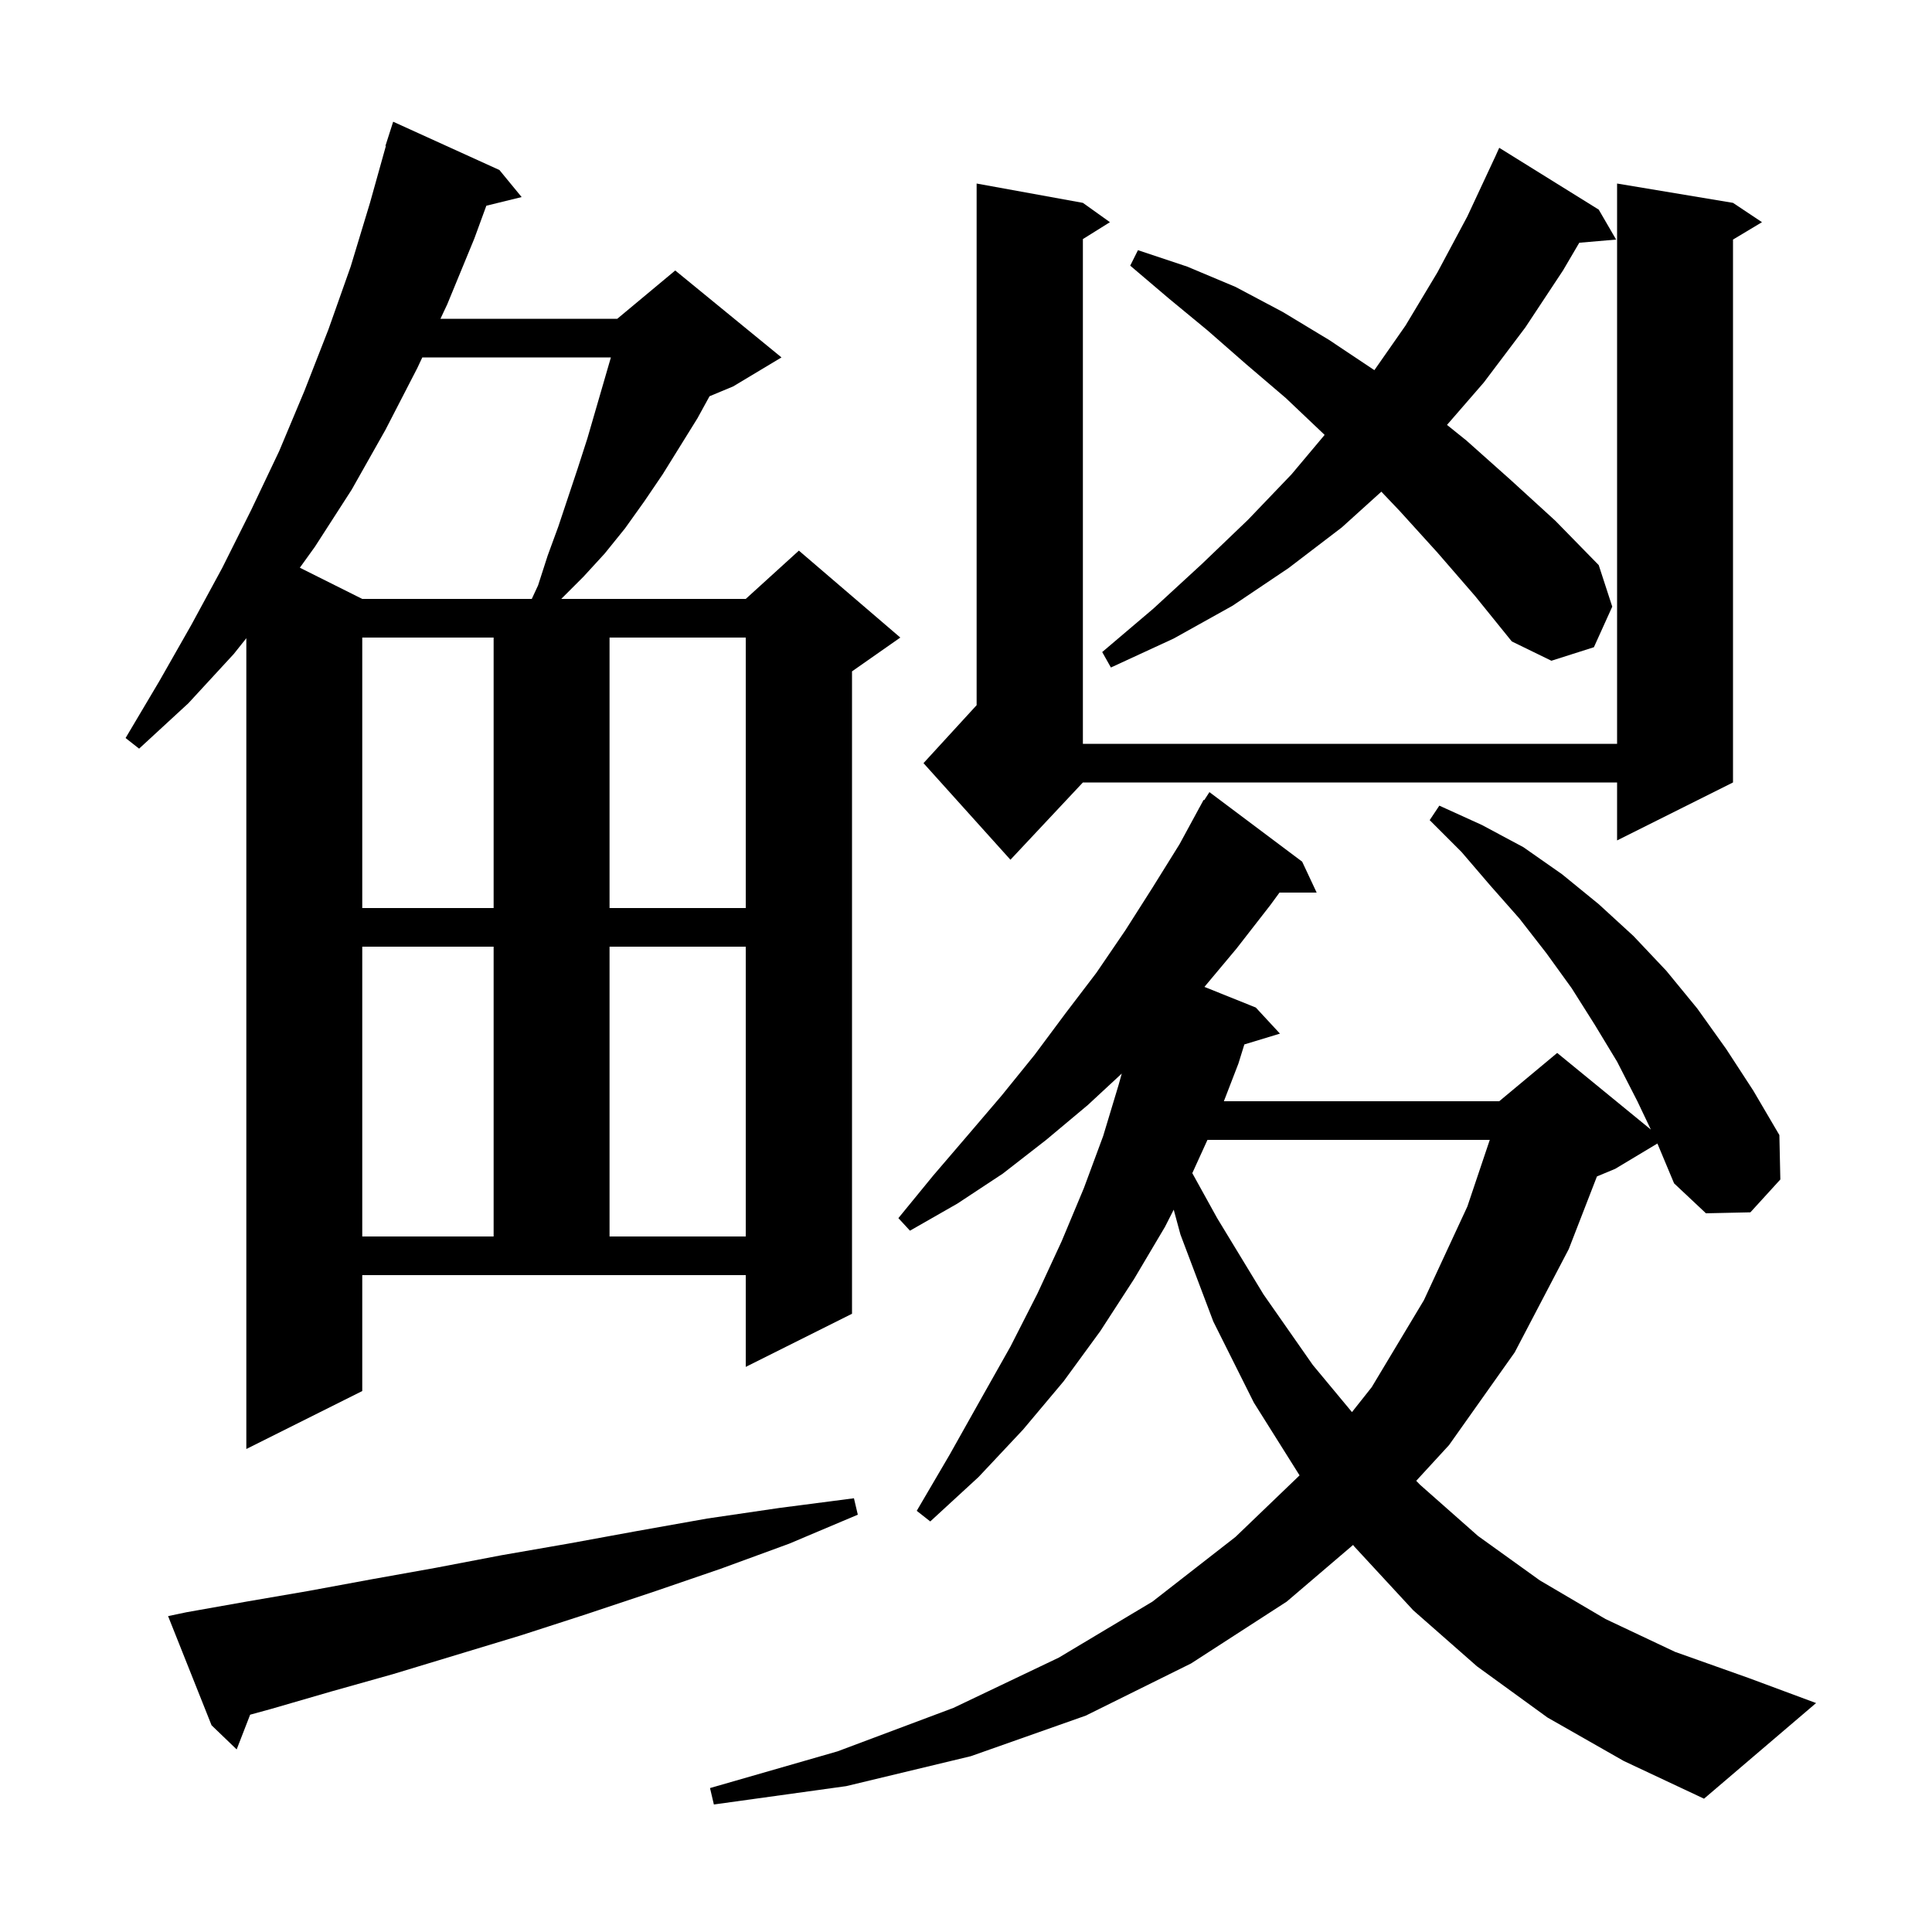
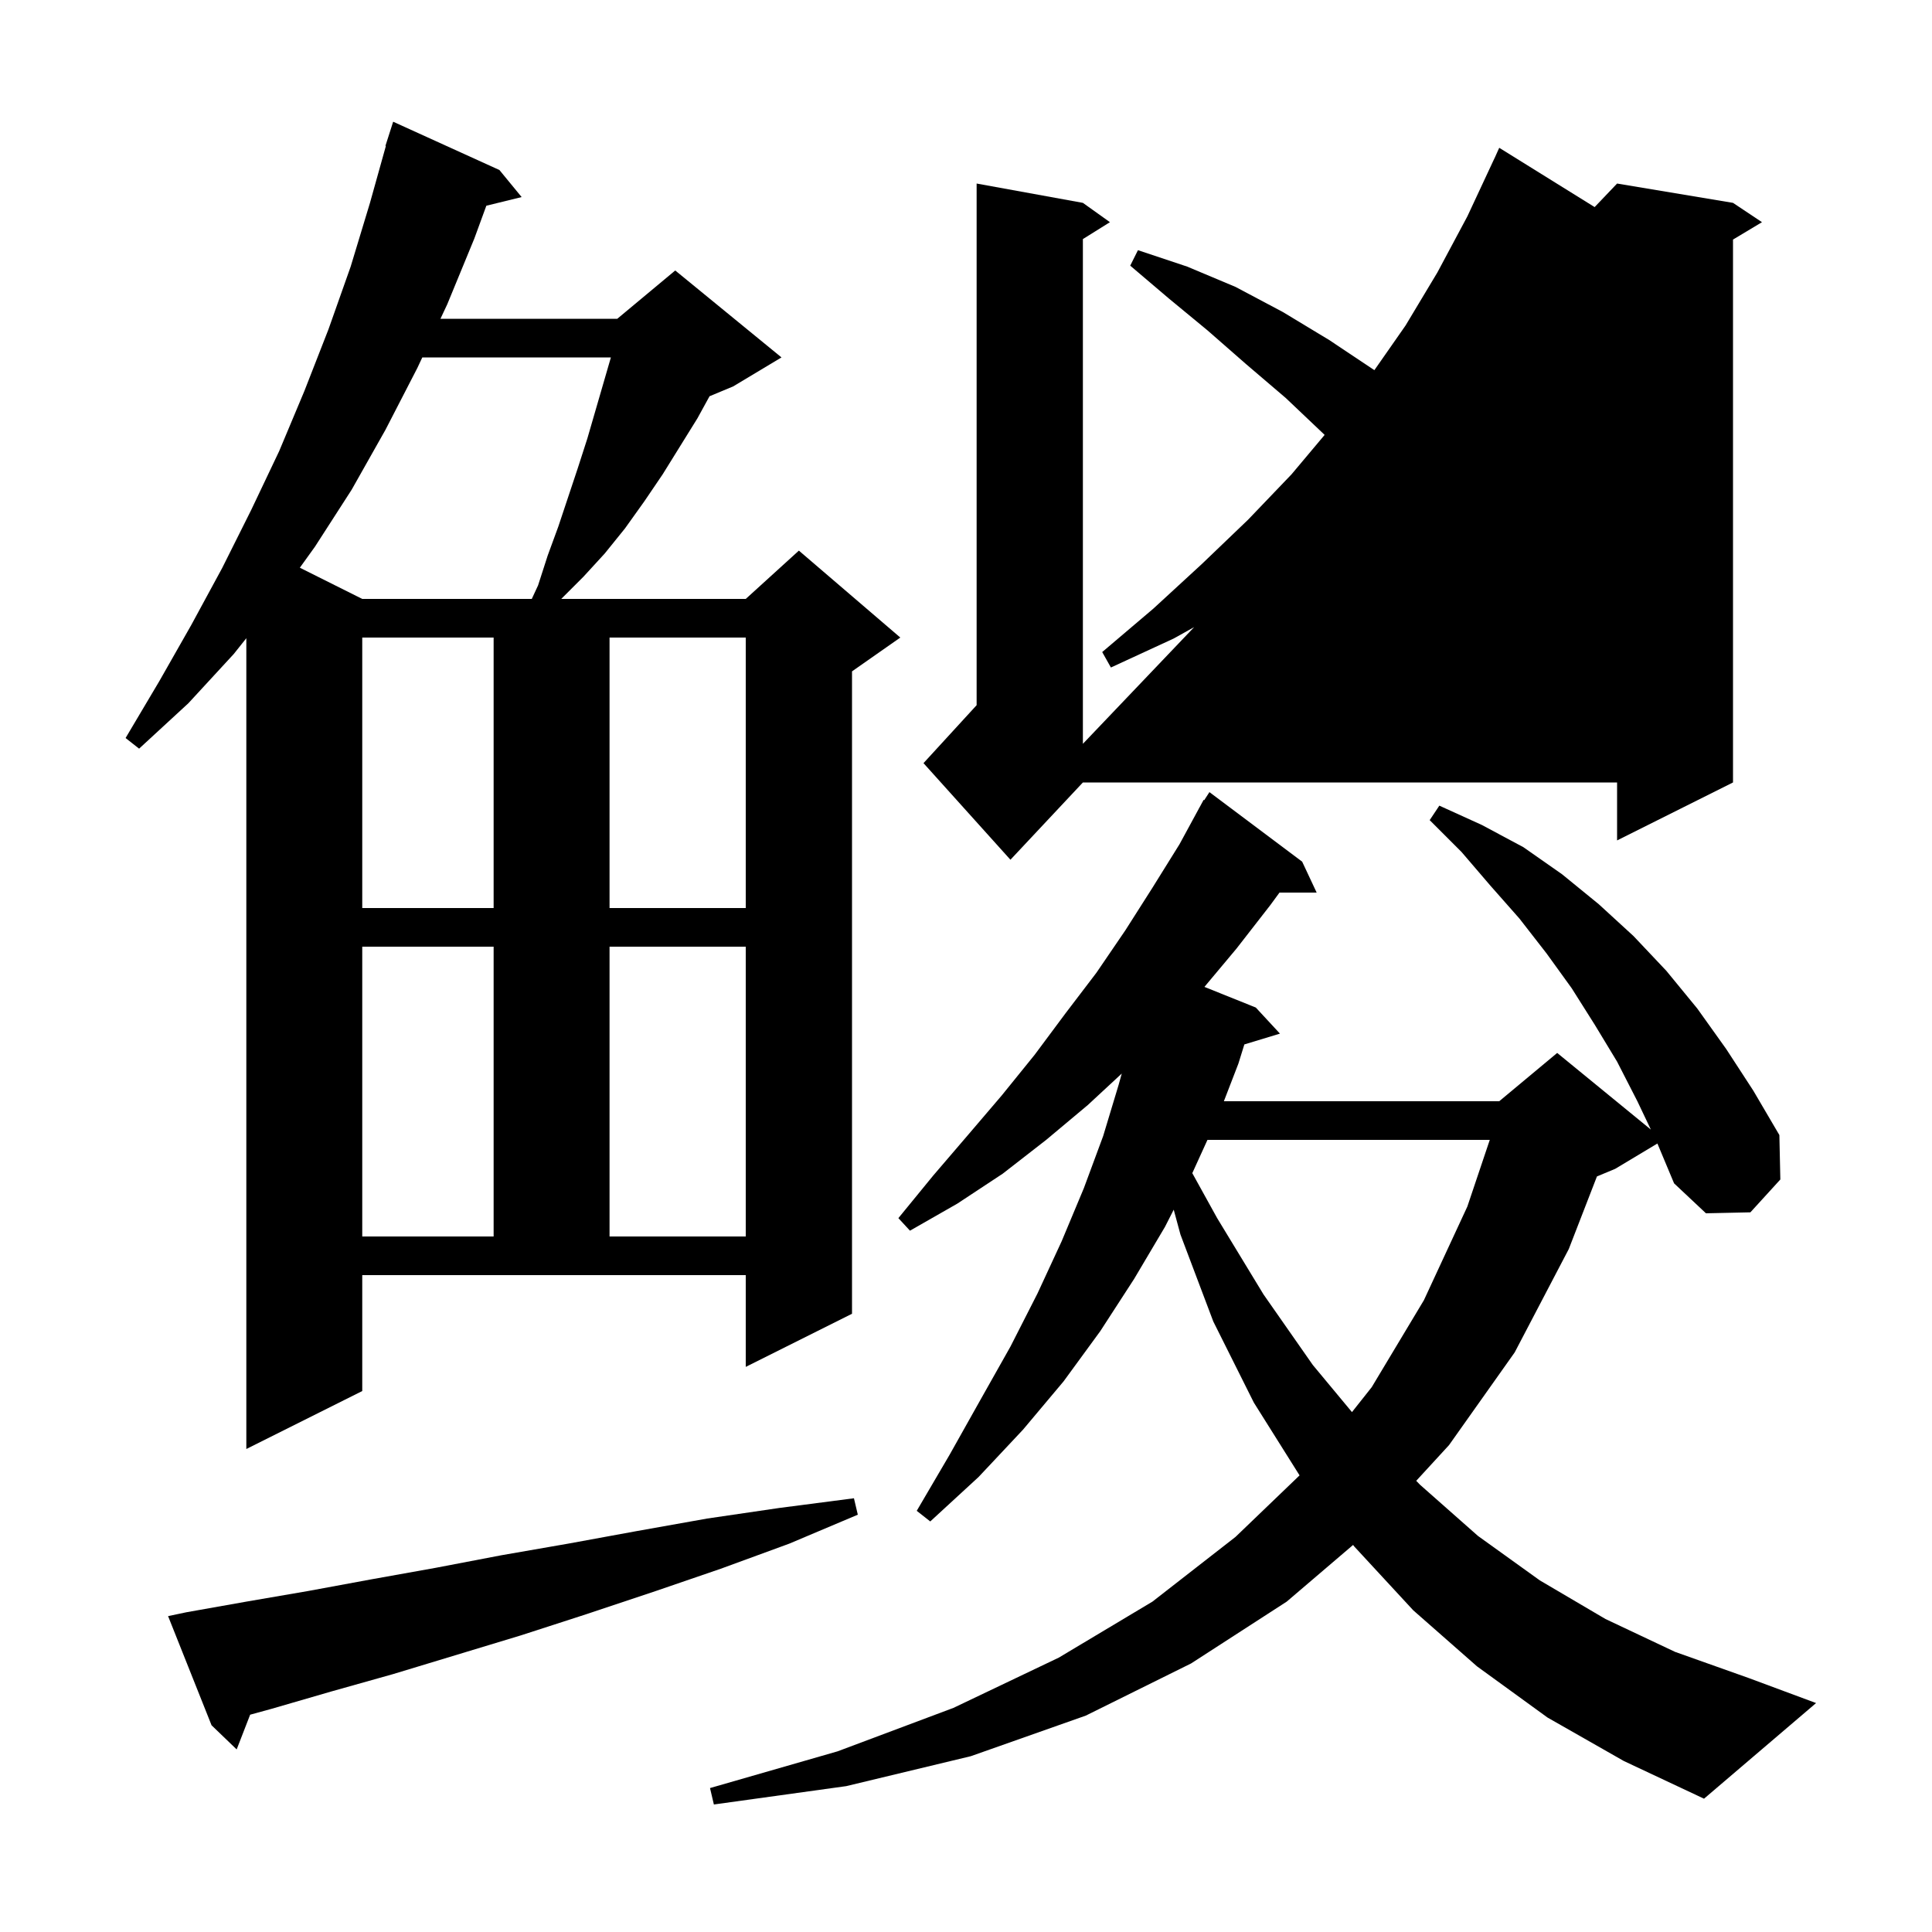
<svg xmlns="http://www.w3.org/2000/svg" version="1.1" baseProfile="full" viewBox="0 0 200 200" width="200" height="200">
  <g fill="currentColor">
-     <path d="M 167.2 121.0 L 165.315 121.785 L 162.4 129.3 L 156.8 140.0 L 150.0 149.6 L 146.607 153.293 L 147.0 153.7 L 153.0 159.0 L 159.4 163.6 L 166.2 167.6 L 173.4 171.0 L 181.0 173.7 L 188.0 176.3 L 176.4 186.2 L 168.1 182.3 L 160.2 177.8 L 152.9 172.5 L 146.3 166.7 L 140.2 160.1 L 140.071 159.933 L 133.2 165.8 L 123.3 172.2 L 112.4 177.6 L 100.5 181.8 L 87.6 184.9 L 73.9 186.8 L 73.5 185.1 L 86.7 181.3 L 98.7 176.8 L 109.6 171.6 L 119.3 165.8 L 127.9 159.1 L 134.531 152.731 L 129.8 145.2 L 125.6 136.8 L 122.2 127.8 L 121.503 125.226 L 120.6 127.0 L 117.4 132.4 L 113.9 137.8 L 110.1 143.0 L 105.9 148.0 L 101.3 152.9 L 96.3 157.5 L 94.9 156.4 L 98.3 150.6 L 101.5 144.9 L 104.6 139.4 L 107.4 133.9 L 109.9 128.5 L 112.2 123.0 L 114.2 117.6 L 115.8 112.3 L 116.124 111.134 L 112.6 114.4 L 108.3 118.0 L 103.8 121.5 L 99.1 124.6 L 94.2 127.4 L 93.0 126.1 L 96.6 121.7 L 100.2 117.5 L 103.7 113.4 L 107.1 109.2 L 110.3 104.9 L 113.5 100.7 L 116.5 96.3 L 119.3 91.9 L 122.1 87.4 L 124.108 83.704 L 124.1 83.7 L 124.168 83.595 L 124.6 82.8 L 124.659 82.837 L 125.2 82.0 L 134.8 89.2 L 136.3 92.4 L 132.453 92.4 L 131.5 93.7 L 128.0 98.2 L 124.682 102.163 L 130.0 104.3 L 132.5 107.0 L 128.815 108.119 L 128.2 110.1 L 126.695 114.0 L 155.2 114.0 L 161.2 109.0 L 170.897 116.934 L 169.5 114.0 L 167.4 109.9 L 165.1 106.1 L 162.7 102.3 L 160.1 98.7 L 157.3 95.1 L 154.3 91.7 L 151.3 88.2 L 148.0 84.9 L 149.0 83.4 L 153.4 85.4 L 157.7 87.7 L 161.7 90.5 L 165.5 93.6 L 169.1 96.9 L 172.5 100.5 L 175.7 104.4 L 178.7 108.6 L 181.5 112.9 L 184.2 117.5 L 184.3 122.1 L 181.2 125.5 L 176.6 125.6 L 173.3 122.5 L 171.574 118.376 Z M 19.3 166.9 L 25.5 165.8 L 31.9 164.7 L 38.4 163.5 L 45.1 162.3 L 51.9 161.0 L 58.8 159.8 L 65.9 158.5 L 73.2 157.2 L 80.7 156.1 L 88.4 155.1 L 88.8 156.8 L 81.7 159.8 L 74.6 162.4 L 67.6 164.8 L 60.7 167.1 L 53.9 169.3 L 40.7 173.3 L 34.3 175.1 L 28.1 176.9 L 25.895 177.505 L 24.5 181.1 L 21.9 178.6 L 17.4 167.3 Z M 37.5 144.0 L 25.5 150.0 L 25.5 66.067 L 24.2 67.7 L 19.5 72.8 L 14.4 77.5 L 13.0 76.4 L 16.5 70.5 L 19.8 64.7 L 23.0 58.8 L 26.0 52.8 L 28.9 46.7 L 31.5 40.5 L 34.0 34.1 L 36.3 27.6 L 38.3 21.0 L 39.946 15.11 L 39.9 15.1 L 40.7 12.6 L 51.7 17.6 L 54.0 20.4 L 50.346 21.297 L 49.1 24.7 L 46.3 31.5 L 45.595 33.0 L 63.9 33.0 L 69.9 28.0 L 80.9 37.0 L 75.9 40.0 L 73.45 41.021 L 72.2 43.3 L 68.6 49.1 L 66.7 51.9 L 64.7 54.7 L 62.6 57.3 L 60.4 59.7 L 58.1 62.0 L 77.2 62.0 L 82.7 57.0 L 93.2 66.0 L 88.2 69.5 L 88.2 136.0 L 77.2 141.5 L 77.2 132.0 L 37.5 132.0 Z M 124.996 118.0 L 123.426 121.444 L 126.0 126.1 L 130.8 134.0 L 135.9 141.3 L 139.955 146.18 L 142.0 143.6 L 147.4 134.6 L 151.9 124.9 L 154.221 118.0 Z M 37.5 98.0 L 37.5 128.0 L 51.1 128.0 L 51.1 98.0 Z M 63.1 98.0 L 63.1 128.0 L 77.2 128.0 L 77.2 98.0 Z M 37.5 66.0 L 37.5 94.0 L 51.1 94.0 L 51.1 66.0 Z M 63.1 66.0 L 63.1 94.0 L 77.2 94.0 L 77.2 66.0 Z M 179.4 21.0 L 182.4 23.0 L 179.4 24.8 L 179.4 81.0 L 167.4 87.0 L 167.4 81.0 L 112.1 81.0 L 104.6 89.0 L 95.6 79.0 L 101.1 73.0 L 101.1 19.0 L 112.1 21.0 L 114.9 23.0 L 112.1 24.75 L 112.1 77.0 L 167.4 77.0 L 167.4 19.0 Z M 148.8 57.2 L 144.9 52.9 L 142.996 50.898 L 138.9 54.6 L 133.4 58.8 L 127.6 62.7 L 121.5 66.1 L 115.0 69.1 L 114.1 67.5 L 119.4 63.0 L 124.4 58.4 L 129.2 53.8 L 133.7 49.1 L 137.125 45.022 L 137.0 44.9 L 133.1 41.2 L 129.0 37.7 L 125.0 34.2 L 121.0 30.9 L 117.0 27.5 L 117.8 25.9 L 122.9 27.6 L 127.9 29.7 L 132.8 32.3 L 137.6 35.2 L 142.276 38.318 L 145.5 33.7 L 148.8 28.2 L 151.9 22.4 L 154.7 16.4 L 154.704 16.402 L 155.2 15.3 L 165.5 21.7 L 167.3 24.8 L 163.486 25.129 L 161.8 28.0 L 157.9 33.9 L 153.6 39.6 L 149.793 43.986 L 151.8 45.6 L 156.4 49.7 L 161.0 53.9 L 165.5 58.5 L 166.9 62.8 L 165.0 67.0 L 160.6 68.4 L 156.5 66.4 L 152.7 61.7 Z M 43.717 37.0 L 43.2 38.1 L 39.9 44.5 L 36.4 50.7 L 32.6 56.6 L 31.039 58.77 L 37.5 62.0 L 55.05 62.0 L 55.7 60.6 L 56.7 57.5 L 57.8 54.5 L 59.8 48.5 L 60.8 45.4 L 63.239 37.0 Z " />
+     <path d="M 167.2 121.0 L 165.315 121.785 L 162.4 129.3 L 156.8 140.0 L 150.0 149.6 L 146.607 153.293 L 147.0 153.7 L 153.0 159.0 L 159.4 163.6 L 166.2 167.6 L 173.4 171.0 L 181.0 173.7 L 188.0 176.3 L 176.4 186.2 L 168.1 182.3 L 160.2 177.8 L 152.9 172.5 L 146.3 166.7 L 140.2 160.1 L 140.071 159.933 L 133.2 165.8 L 123.3 172.2 L 112.4 177.6 L 100.5 181.8 L 87.6 184.9 L 73.9 186.8 L 73.5 185.1 L 86.7 181.3 L 98.7 176.8 L 109.6 171.6 L 119.3 165.8 L 127.9 159.1 L 134.531 152.731 L 129.8 145.2 L 125.6 136.8 L 122.2 127.8 L 121.503 125.226 L 120.6 127.0 L 117.4 132.4 L 113.9 137.8 L 110.1 143.0 L 105.9 148.0 L 101.3 152.9 L 96.3 157.5 L 94.9 156.4 L 98.3 150.6 L 101.5 144.9 L 104.6 139.4 L 107.4 133.9 L 109.9 128.5 L 112.2 123.0 L 114.2 117.6 L 115.8 112.3 L 116.124 111.134 L 112.6 114.4 L 108.3 118.0 L 103.8 121.5 L 99.1 124.6 L 94.2 127.4 L 93.0 126.1 L 96.6 121.7 L 100.2 117.5 L 103.7 113.4 L 107.1 109.2 L 110.3 104.9 L 113.5 100.7 L 116.5 96.3 L 119.3 91.9 L 122.1 87.4 L 124.108 83.704 L 124.1 83.7 L 124.168 83.595 L 124.6 82.8 L 124.659 82.837 L 125.2 82.0 L 134.8 89.2 L 136.3 92.4 L 132.453 92.4 L 131.5 93.7 L 128.0 98.2 L 124.682 102.163 L 130.0 104.3 L 132.5 107.0 L 128.815 108.119 L 128.2 110.1 L 126.695 114.0 L 155.2 114.0 L 161.2 109.0 L 170.897 116.934 L 169.5 114.0 L 167.4 109.9 L 165.1 106.1 L 162.7 102.3 L 160.1 98.7 L 157.3 95.1 L 154.3 91.7 L 151.3 88.2 L 148.0 84.9 L 149.0 83.4 L 153.4 85.4 L 157.7 87.7 L 161.7 90.5 L 165.5 93.6 L 169.1 96.9 L 172.5 100.5 L 175.7 104.4 L 178.7 108.6 L 181.5 112.9 L 184.2 117.5 L 184.3 122.1 L 181.2 125.5 L 176.6 125.6 L 173.3 122.5 L 171.574 118.376 Z M 19.3 166.9 L 25.5 165.8 L 31.9 164.7 L 38.4 163.5 L 45.1 162.3 L 51.9 161.0 L 58.8 159.8 L 65.9 158.5 L 73.2 157.2 L 80.7 156.1 L 88.4 155.1 L 88.8 156.8 L 81.7 159.8 L 74.6 162.4 L 67.6 164.8 L 60.7 167.1 L 53.9 169.3 L 40.7 173.3 L 34.3 175.1 L 28.1 176.9 L 25.895 177.505 L 24.5 181.1 L 21.9 178.6 L 17.4 167.3 Z M 37.5 144.0 L 25.5 150.0 L 25.5 66.067 L 24.2 67.7 L 19.5 72.8 L 14.4 77.5 L 13.0 76.4 L 16.5 70.5 L 19.8 64.7 L 23.0 58.8 L 26.0 52.8 L 28.9 46.7 L 31.5 40.5 L 34.0 34.1 L 36.3 27.6 L 38.3 21.0 L 39.946 15.11 L 39.9 15.1 L 40.7 12.6 L 51.7 17.6 L 54.0 20.4 L 50.346 21.297 L 49.1 24.7 L 46.3 31.5 L 45.595 33.0 L 63.9 33.0 L 69.9 28.0 L 80.9 37.0 L 75.9 40.0 L 73.45 41.021 L 72.2 43.3 L 68.6 49.1 L 66.7 51.9 L 64.7 54.7 L 62.6 57.3 L 60.4 59.7 L 58.1 62.0 L 77.2 62.0 L 82.7 57.0 L 93.2 66.0 L 88.2 69.5 L 88.2 136.0 L 77.2 141.5 L 77.2 132.0 L 37.5 132.0 Z M 124.996 118.0 L 123.426 121.444 L 126.0 126.1 L 130.8 134.0 L 135.9 141.3 L 139.955 146.18 L 142.0 143.6 L 147.4 134.6 L 151.9 124.9 L 154.221 118.0 Z M 37.5 98.0 L 37.5 128.0 L 51.1 128.0 L 51.1 98.0 Z M 63.1 98.0 L 63.1 128.0 L 77.2 128.0 L 77.2 98.0 Z M 37.5 66.0 L 37.5 94.0 L 51.1 94.0 L 51.1 66.0 Z M 63.1 66.0 L 63.1 94.0 L 77.2 94.0 L 77.2 66.0 Z M 179.4 21.0 L 182.4 23.0 L 179.4 24.8 L 179.4 81.0 L 167.4 87.0 L 167.4 81.0 L 112.1 81.0 L 104.6 89.0 L 95.6 79.0 L 101.1 73.0 L 101.1 19.0 L 112.1 21.0 L 114.9 23.0 L 112.1 24.75 L 112.1 77.0 L 167.4 19.0 Z M 148.8 57.2 L 144.9 52.9 L 142.996 50.898 L 138.9 54.6 L 133.4 58.8 L 127.6 62.7 L 121.5 66.1 L 115.0 69.1 L 114.1 67.5 L 119.4 63.0 L 124.4 58.4 L 129.2 53.8 L 133.7 49.1 L 137.125 45.022 L 137.0 44.9 L 133.1 41.2 L 129.0 37.7 L 125.0 34.2 L 121.0 30.9 L 117.0 27.5 L 117.8 25.9 L 122.9 27.6 L 127.9 29.7 L 132.8 32.3 L 137.6 35.2 L 142.276 38.318 L 145.5 33.7 L 148.8 28.2 L 151.9 22.4 L 154.7 16.4 L 154.704 16.402 L 155.2 15.3 L 165.5 21.7 L 167.3 24.8 L 163.486 25.129 L 161.8 28.0 L 157.9 33.9 L 153.6 39.6 L 149.793 43.986 L 151.8 45.6 L 156.4 49.7 L 161.0 53.9 L 165.5 58.5 L 166.9 62.8 L 165.0 67.0 L 160.6 68.4 L 156.5 66.4 L 152.7 61.7 Z M 43.717 37.0 L 43.2 38.1 L 39.9 44.5 L 36.4 50.7 L 32.6 56.6 L 31.039 58.77 L 37.5 62.0 L 55.05 62.0 L 55.7 60.6 L 56.7 57.5 L 57.8 54.5 L 59.8 48.5 L 60.8 45.4 L 63.239 37.0 Z " />
  </g>
</svg>